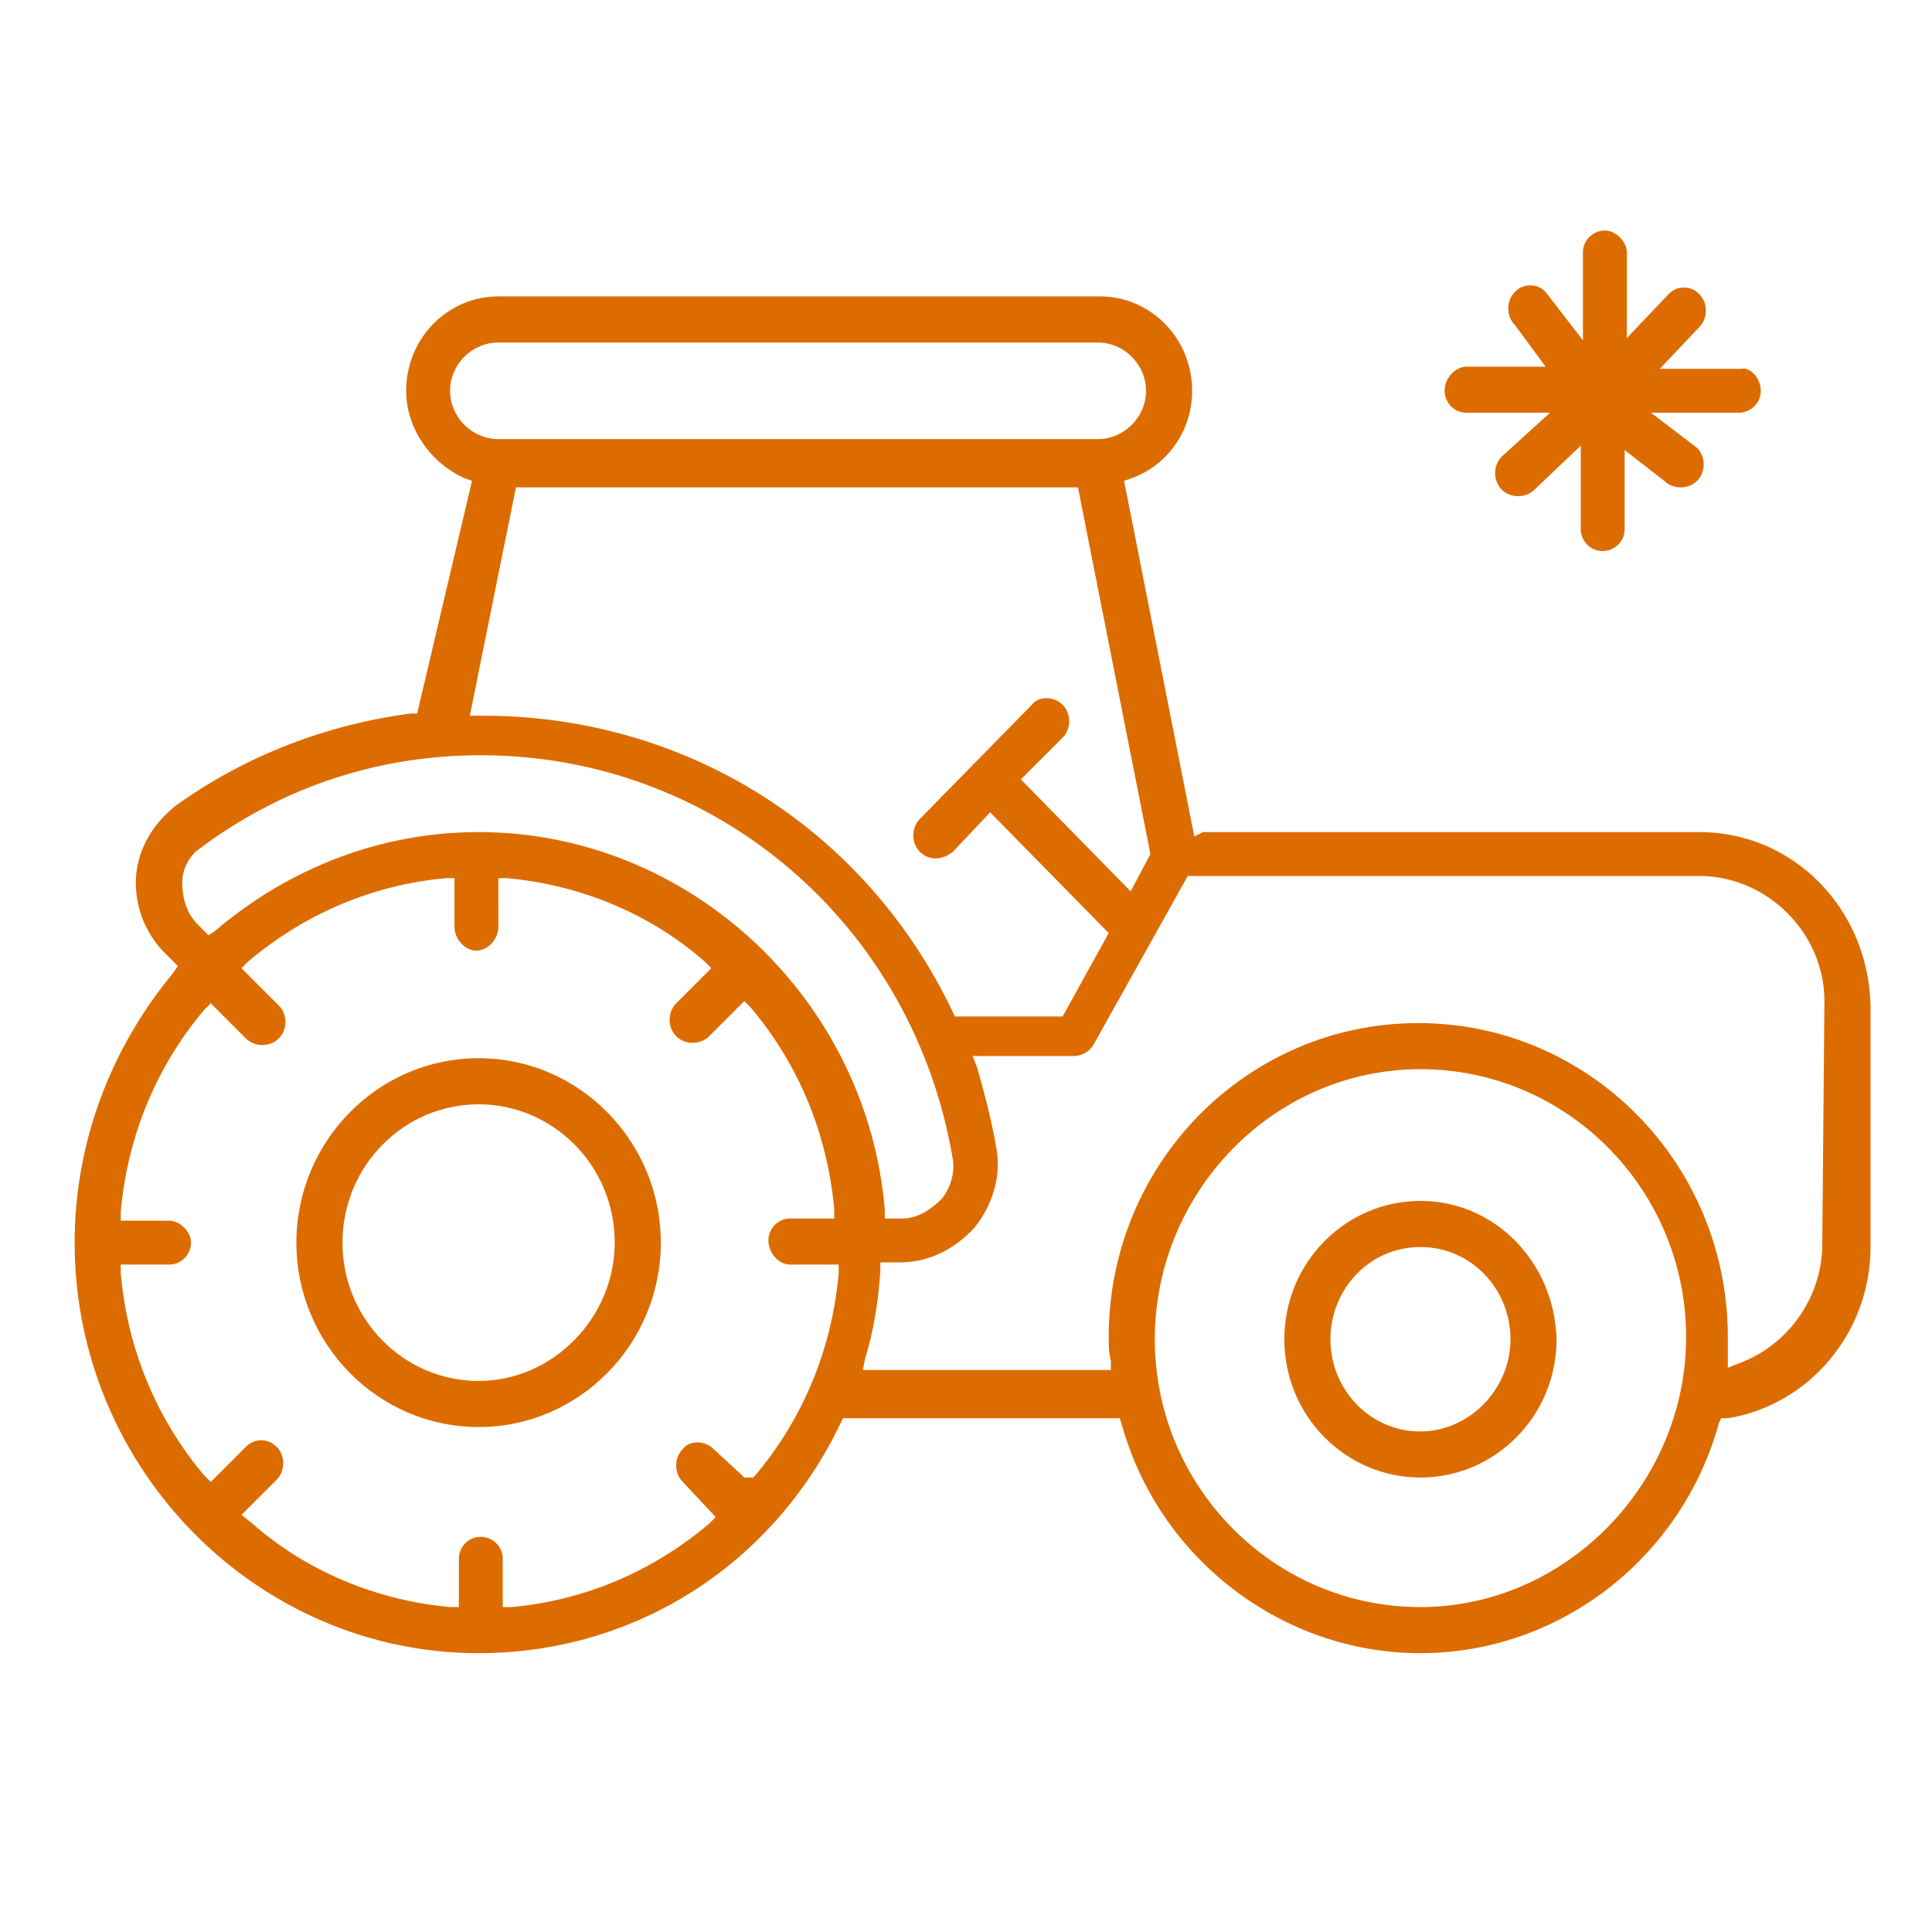
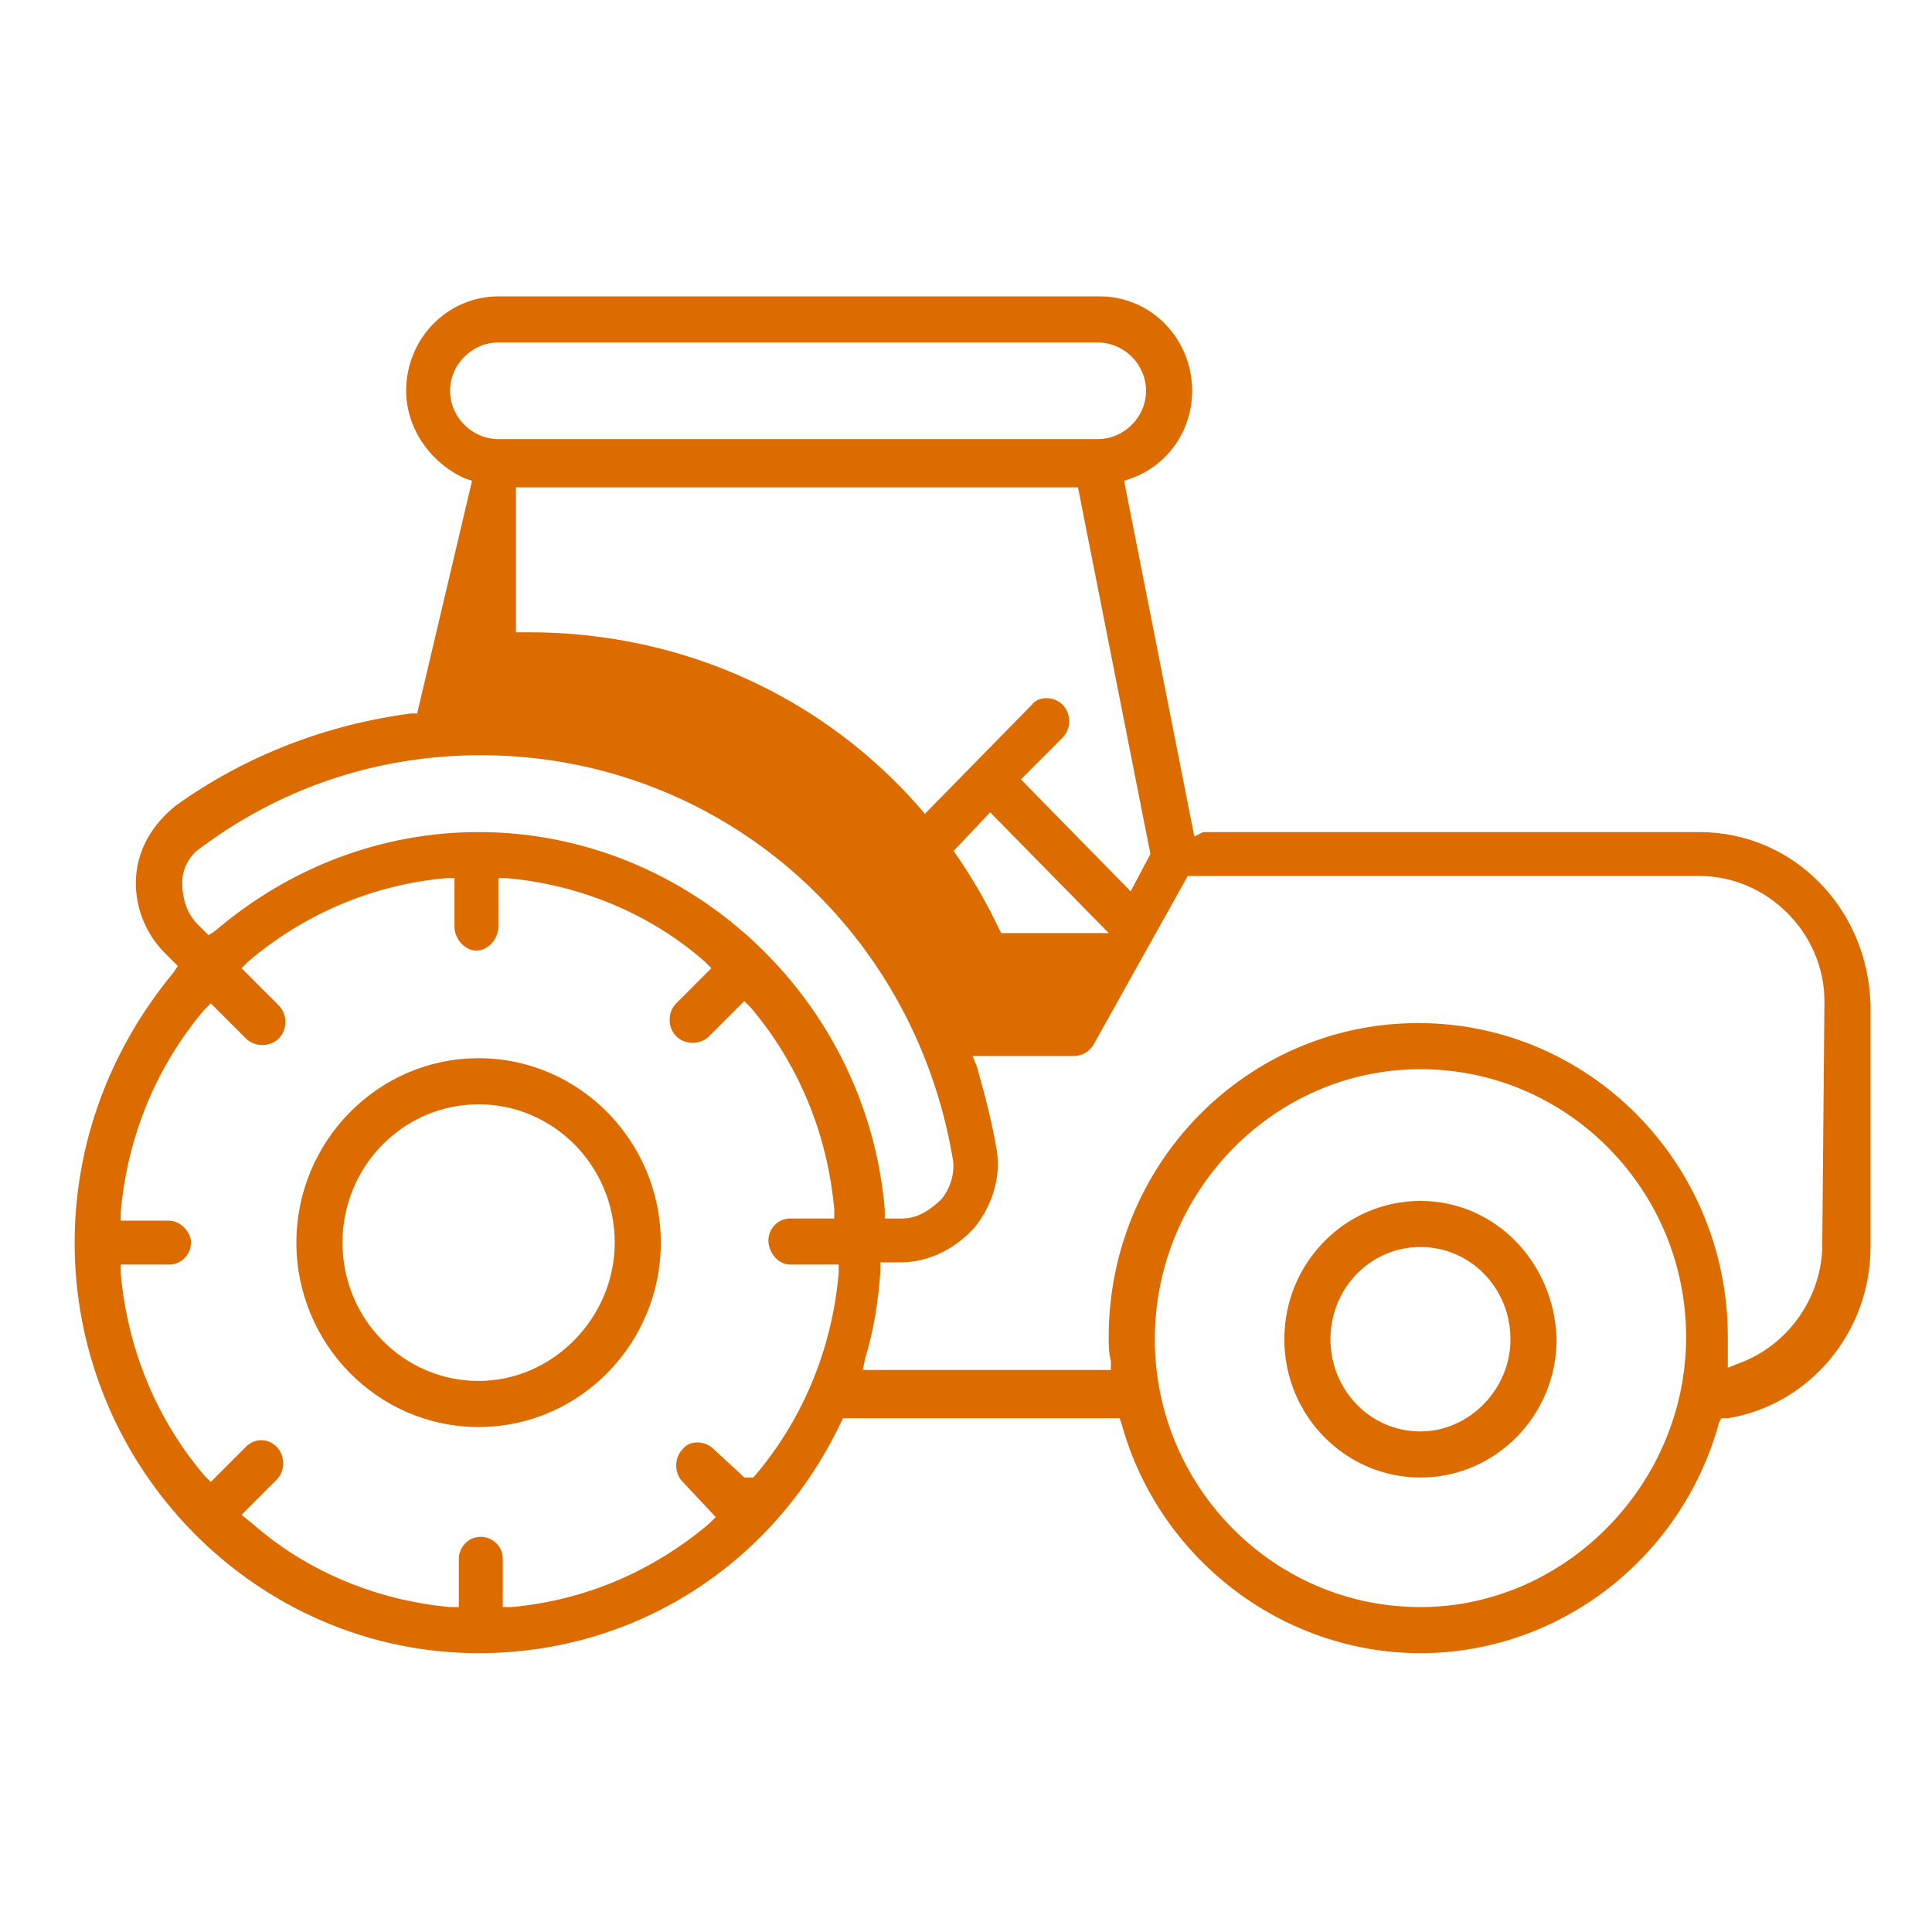
<svg xmlns="http://www.w3.org/2000/svg" version="1.1" id="Layer_1" x="0px" y="0px" viewBox="0 0 88 88" style="enable-background:new 0 0 88 88;" xml:space="preserve">
  <style type="text/css">
	.st0{fill:#DC6C00;}
</style>
-   <path class="st0" d="M77.4,37.9H54.8l-0.4,0.2l-0.1-0.5l-3.1-15.7l0.3-0.1c1.7-0.6,2.8-2.2,2.8-4c0-2.4-1.9-4.3-4.2-4.3H22.7  c-2.3,0-4.2,1.9-4.2,4.3c0,1.7,1.1,3.3,2.7,4l0.3,0.1L19,32.5h-0.3C14.9,33,11.2,34.4,8,36.7c-1,0.8-1.7,1.9-1.8,3.2  c-0.1,1.3,0.4,2.6,1.3,3.5L8.1,44l-0.2,0.3C5,47.8,3.4,52.1,3.4,56.6c0,10.3,8.3,18.7,18.4,18.7c7.1,0,13.4-4,16.5-10.5l0.1-0.2H51  l0.1,0.3c1.7,6.1,7.3,10.4,13.6,10.4S76.6,71,78.3,64.8l0.1-0.2h0.3c3.7-0.6,6.5-3.9,6.5-7.8v-11C85.1,41.4,81.7,37.9,77.4,37.9z   M20.5,17.8c0-1.2,1-2.2,2.2-2.2H50c1.2,0,2.2,1,2.2,2.2S51.2,20,50,20H22.7C21.5,20,20.5,19,20.5,17.8z M23.5,22.2l25.6,0l3.3,16.7  l-0.9,1.7l-5-5.1l1.9-1.9c0.4-0.4,0.4-1.1,0-1.5c-0.4-0.4-1.1-0.4-1.4,0l-5.1,5.2c-0.4,0.4-0.4,1.1,0,1.5s1,0.4,1.5,0l1.7-1.8  l5.4,5.5l-2.1,3.8h-4.9l-0.1-0.2c-4-8.4-12.2-13.5-21.4-13.5h-0.6L23.5,22.2z M36,57.6h2.2V58c-0.3,3.4-1.6,6.6-3.8,9.2l-0.1,0.1  h-0.4l-0.1-0.1L32.5,66c-0.4-0.4-1.1-0.4-1.4,0c-0.4,0.4-0.4,1.1,0,1.5l1.5,1.6l-0.3,0.3c-2.6,2.2-5.7,3.5-9,3.8h-0.4V71  c0-0.6-0.5-1-1-1c-0.6,0-1,0.5-1,1v2.2h-0.4c-3.3-0.3-6.5-1.6-9-3.8L11,69l1.6-1.6c0.4-0.4,0.4-1.1,0-1.5s-1-0.4-1.4,0l-1.6,1.6  l-0.3-0.3c-2.2-2.6-3.5-5.8-3.8-9.2v-0.4h2.2c0.6,0,1-0.5,1-1s-0.5-1-1-1H5.5v-0.4c0.3-3.4,1.6-6.6,3.8-9.2l0.3-0.3l1.6,1.6  c0.4,0.4,1.1,0.4,1.5,0s0.4-1.1,0-1.5L11,44.1l0.3-0.3c2.6-2.2,5.7-3.5,9-3.8h0.4v2.2c0,0.6,0.5,1.1,1,1.1s1-0.5,1-1.1V40h0.4  c3.3,0.3,6.5,1.6,9,3.8l0.3,0.3l-1.6,1.6c-0.4,0.4-0.4,1.1,0,1.5s1.1,0.4,1.5,0l1.6-1.6l0.3,0.3c2.2,2.6,3.5,5.8,3.8,9.2v0.4h-2  c-0.6,0-1,0.5-1,1S35.4,57.6,36,57.6z M21.8,37.9c-4.4,0-8.6,1.6-12,4.5l-0.3,0.2L9,42.1c-0.5-0.5-0.7-1.2-0.7-1.9  c0-0.5,0.2-1,0.6-1.4l0,0l0.4-0.3c3.7-2.7,8-4.1,12.6-4.1c10.7,0,19.7,7.7,21.5,18.4c0.1,0.6-0.1,1.3-0.5,1.8  c-0.5,0.5-1.1,0.9-1.8,0.9h-0.8v-0.4C39.5,45.5,31.4,37.9,21.8,37.9z M64.7,73.2c-6.7,0-12.1-5.5-12.1-12.2S58,48.7,64.7,48.7  s12.1,5.5,12.1,12.2S71.3,73.2,64.7,73.2z M83,56.9c-0.1,2.3-1.6,4.4-3.8,5.2l-0.5,0.2v-0.6c0-0.1,0-0.3,0-0.4c0-0.1,0-0.2,0-0.4  c0-7.9-6.3-14.3-14.1-14.3S50.5,53,50.5,60.9c0,0.4,0,0.7,0.1,1.1v0.4h-0.4H39.3l0.1-0.5c0.4-1.3,0.6-2.6,0.7-4v-0.4H41  c1.3,0,2.5-0.6,3.4-1.6c0.8-1,1.2-2.3,1-3.5s-0.5-2.4-0.9-3.8l-0.2-0.5h4.6c0.4,0,0.7-0.2,0.9-0.5l4.3-7.7h23.3  c3.1,0,5.7,2.6,5.7,5.7L83,56.9z M21.8,48.2c-4.6,0-8.3,3.8-8.3,8.4s3.7,8.4,8.3,8.4s8.3-3.8,8.3-8.4S26.4,48.2,21.8,48.2z   M21.8,62.9c-3.4,0-6.2-2.8-6.2-6.3s2.8-6.3,6.2-6.3s6.2,2.8,6.2,6.3C28,60,25.2,62.9,21.8,62.9z M64.7,54.7c-3.4,0-6.2,2.8-6.2,6.3  s2.8,6.3,6.2,6.3s6.2-2.8,6.2-6.3C70.8,57.5,68.1,54.7,64.7,54.7z M64.7,65.2c-2.3,0-4.1-1.9-4.1-4.2s1.8-4.2,4.1-4.2  c2.3,0,4.1,1.9,4.1,4.2C68.8,63.3,66.9,65.2,64.7,65.2z" />
-   <path class="st0" d="M80.2,17.8c0,0.6-0.5,1-1,1h-4l2.1,1.6c0.4,0.4,0.4,1.1,0,1.5s-1.1,0.4-1.5,0L74,20.5v3.6c0,0.6-0.5,1-1,1  c-0.6,0-1-0.5-1-1v-3.8l-2.1,2c-0.4,0.4-1.1,0.4-1.5,0s-0.4-1.1,0-1.5l2.2-2h-3.8c-0.6,0-1-0.5-1-1c0-0.6,0.5-1.1,1-1.1h3.6L69,14.8  l0,0c-0.4-0.4-0.4-1.1,0-1.5c0.2-0.2,0.4-0.3,0.7-0.3s0.5,0.1,0.7,0.3l1.7,2.2v-4c0-0.6,0.5-1,1-1s1,0.5,1,1v3.9l1.9-2  c0.2-0.2,0.4-0.3,0.7-0.3c0.3,0,0.5,0.1,0.7,0.3c0.4,0.4,0.4,1.1,0,1.5l-1.8,1.9h3.7C79.7,16.7,80.2,17.2,80.2,17.8z" />
+   <path class="st0" d="M77.4,37.9H54.8l-0.4,0.2l-0.1-0.5l-3.1-15.7l0.3-0.1c1.7-0.6,2.8-2.2,2.8-4c0-2.4-1.9-4.3-4.2-4.3H22.7  c-2.3,0-4.2,1.9-4.2,4.3c0,1.7,1.1,3.3,2.7,4l0.3,0.1L19,32.5h-0.3C14.9,33,11.2,34.4,8,36.7c-1,0.8-1.7,1.9-1.8,3.2  c-0.1,1.3,0.4,2.6,1.3,3.5L8.1,44l-0.2,0.3C5,47.8,3.4,52.1,3.4,56.6c0,10.3,8.3,18.7,18.4,18.7c7.1,0,13.4-4,16.5-10.5l0.1-0.2H51  l0.1,0.3c1.7,6.1,7.3,10.4,13.6,10.4S76.6,71,78.3,64.8l0.1-0.2h0.3c3.7-0.6,6.5-3.9,6.5-7.8v-11C85.1,41.4,81.7,37.9,77.4,37.9z   M20.5,17.8c0-1.2,1-2.2,2.2-2.2H50c1.2,0,2.2,1,2.2,2.2S51.2,20,50,20H22.7C21.5,20,20.5,19,20.5,17.8z M23.5,22.2l25.6,0l3.3,16.7  l-0.9,1.7l-5-5.1l1.9-1.9c0.4-0.4,0.4-1.1,0-1.5c-0.4-0.4-1.1-0.4-1.4,0l-5.1,5.2c-0.4,0.4-0.4,1.1,0,1.5s1,0.4,1.5,0l1.7-1.8  l5.4,5.5h-4.9l-0.1-0.2c-4-8.4-12.2-13.5-21.4-13.5h-0.6L23.5,22.2z M36,57.6h2.2V58c-0.3,3.4-1.6,6.6-3.8,9.2l-0.1,0.1  h-0.4l-0.1-0.1L32.5,66c-0.4-0.4-1.1-0.4-1.4,0c-0.4,0.4-0.4,1.1,0,1.5l1.5,1.6l-0.3,0.3c-2.6,2.2-5.7,3.5-9,3.8h-0.4V71  c0-0.6-0.5-1-1-1c-0.6,0-1,0.5-1,1v2.2h-0.4c-3.3-0.3-6.5-1.6-9-3.8L11,69l1.6-1.6c0.4-0.4,0.4-1.1,0-1.5s-1-0.4-1.4,0l-1.6,1.6  l-0.3-0.3c-2.2-2.6-3.5-5.8-3.8-9.2v-0.4h2.2c0.6,0,1-0.5,1-1s-0.5-1-1-1H5.5v-0.4c0.3-3.4,1.6-6.6,3.8-9.2l0.3-0.3l1.6,1.6  c0.4,0.4,1.1,0.4,1.5,0s0.4-1.1,0-1.5L11,44.1l0.3-0.3c2.6-2.2,5.7-3.5,9-3.8h0.4v2.2c0,0.6,0.5,1.1,1,1.1s1-0.5,1-1.1V40h0.4  c3.3,0.3,6.5,1.6,9,3.8l0.3,0.3l-1.6,1.6c-0.4,0.4-0.4,1.1,0,1.5s1.1,0.4,1.5,0l1.6-1.6l0.3,0.3c2.2,2.6,3.5,5.8,3.8,9.2v0.4h-2  c-0.6,0-1,0.5-1,1S35.4,57.6,36,57.6z M21.8,37.9c-4.4,0-8.6,1.6-12,4.5l-0.3,0.2L9,42.1c-0.5-0.5-0.7-1.2-0.7-1.9  c0-0.5,0.2-1,0.6-1.4l0,0l0.4-0.3c3.7-2.7,8-4.1,12.6-4.1c10.7,0,19.7,7.7,21.5,18.4c0.1,0.6-0.1,1.3-0.5,1.8  c-0.5,0.5-1.1,0.9-1.8,0.9h-0.8v-0.4C39.5,45.5,31.4,37.9,21.8,37.9z M64.7,73.2c-6.7,0-12.1-5.5-12.1-12.2S58,48.7,64.7,48.7  s12.1,5.5,12.1,12.2S71.3,73.2,64.7,73.2z M83,56.9c-0.1,2.3-1.6,4.4-3.8,5.2l-0.5,0.2v-0.6c0-0.1,0-0.3,0-0.4c0-0.1,0-0.2,0-0.4  c0-7.9-6.3-14.3-14.1-14.3S50.5,53,50.5,60.9c0,0.4,0,0.7,0.1,1.1v0.4h-0.4H39.3l0.1-0.5c0.4-1.3,0.6-2.6,0.7-4v-0.4H41  c1.3,0,2.5-0.6,3.4-1.6c0.8-1,1.2-2.3,1-3.5s-0.5-2.4-0.9-3.8l-0.2-0.5h4.6c0.4,0,0.7-0.2,0.9-0.5l4.3-7.7h23.3  c3.1,0,5.7,2.6,5.7,5.7L83,56.9z M21.8,48.2c-4.6,0-8.3,3.8-8.3,8.4s3.7,8.4,8.3,8.4s8.3-3.8,8.3-8.4S26.4,48.2,21.8,48.2z   M21.8,62.9c-3.4,0-6.2-2.8-6.2-6.3s2.8-6.3,6.2-6.3s6.2,2.8,6.2,6.3C28,60,25.2,62.9,21.8,62.9z M64.7,54.7c-3.4,0-6.2,2.8-6.2,6.3  s2.8,6.3,6.2,6.3s6.2-2.8,6.2-6.3C70.8,57.5,68.1,54.7,64.7,54.7z M64.7,65.2c-2.3,0-4.1-1.9-4.1-4.2s1.8-4.2,4.1-4.2  c2.3,0,4.1,1.9,4.1,4.2C68.8,63.3,66.9,65.2,64.7,65.2z" />
</svg>